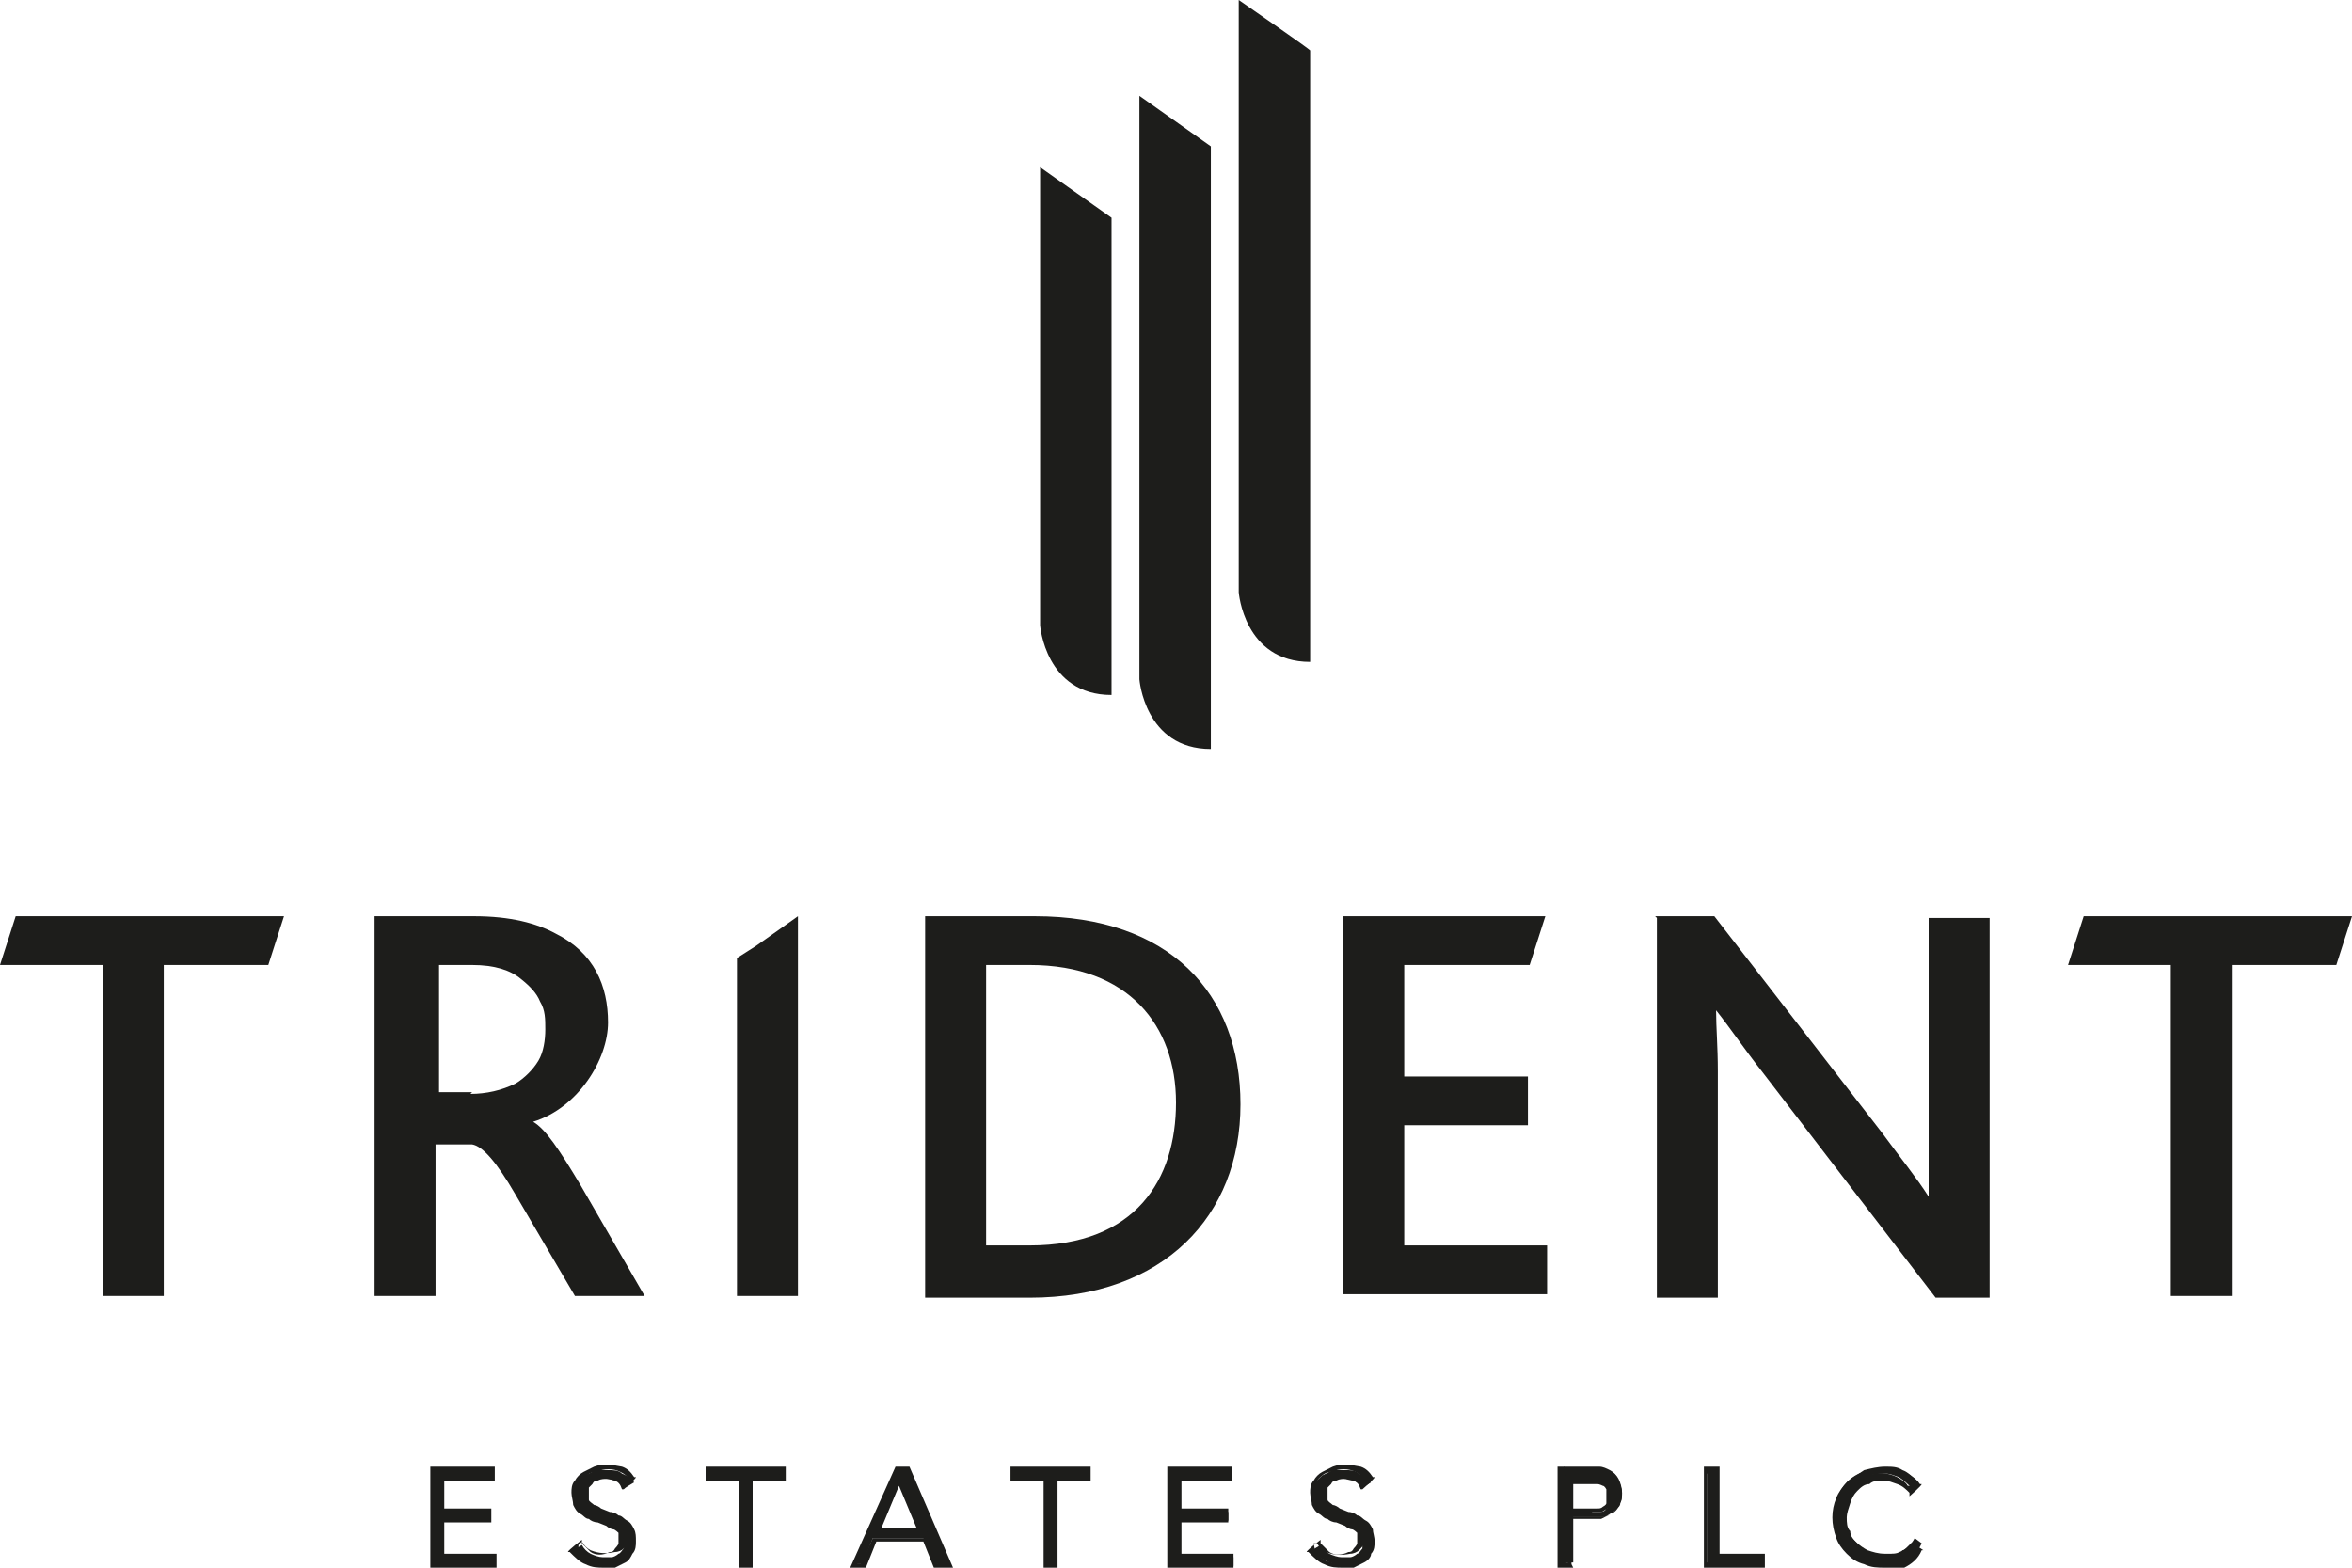
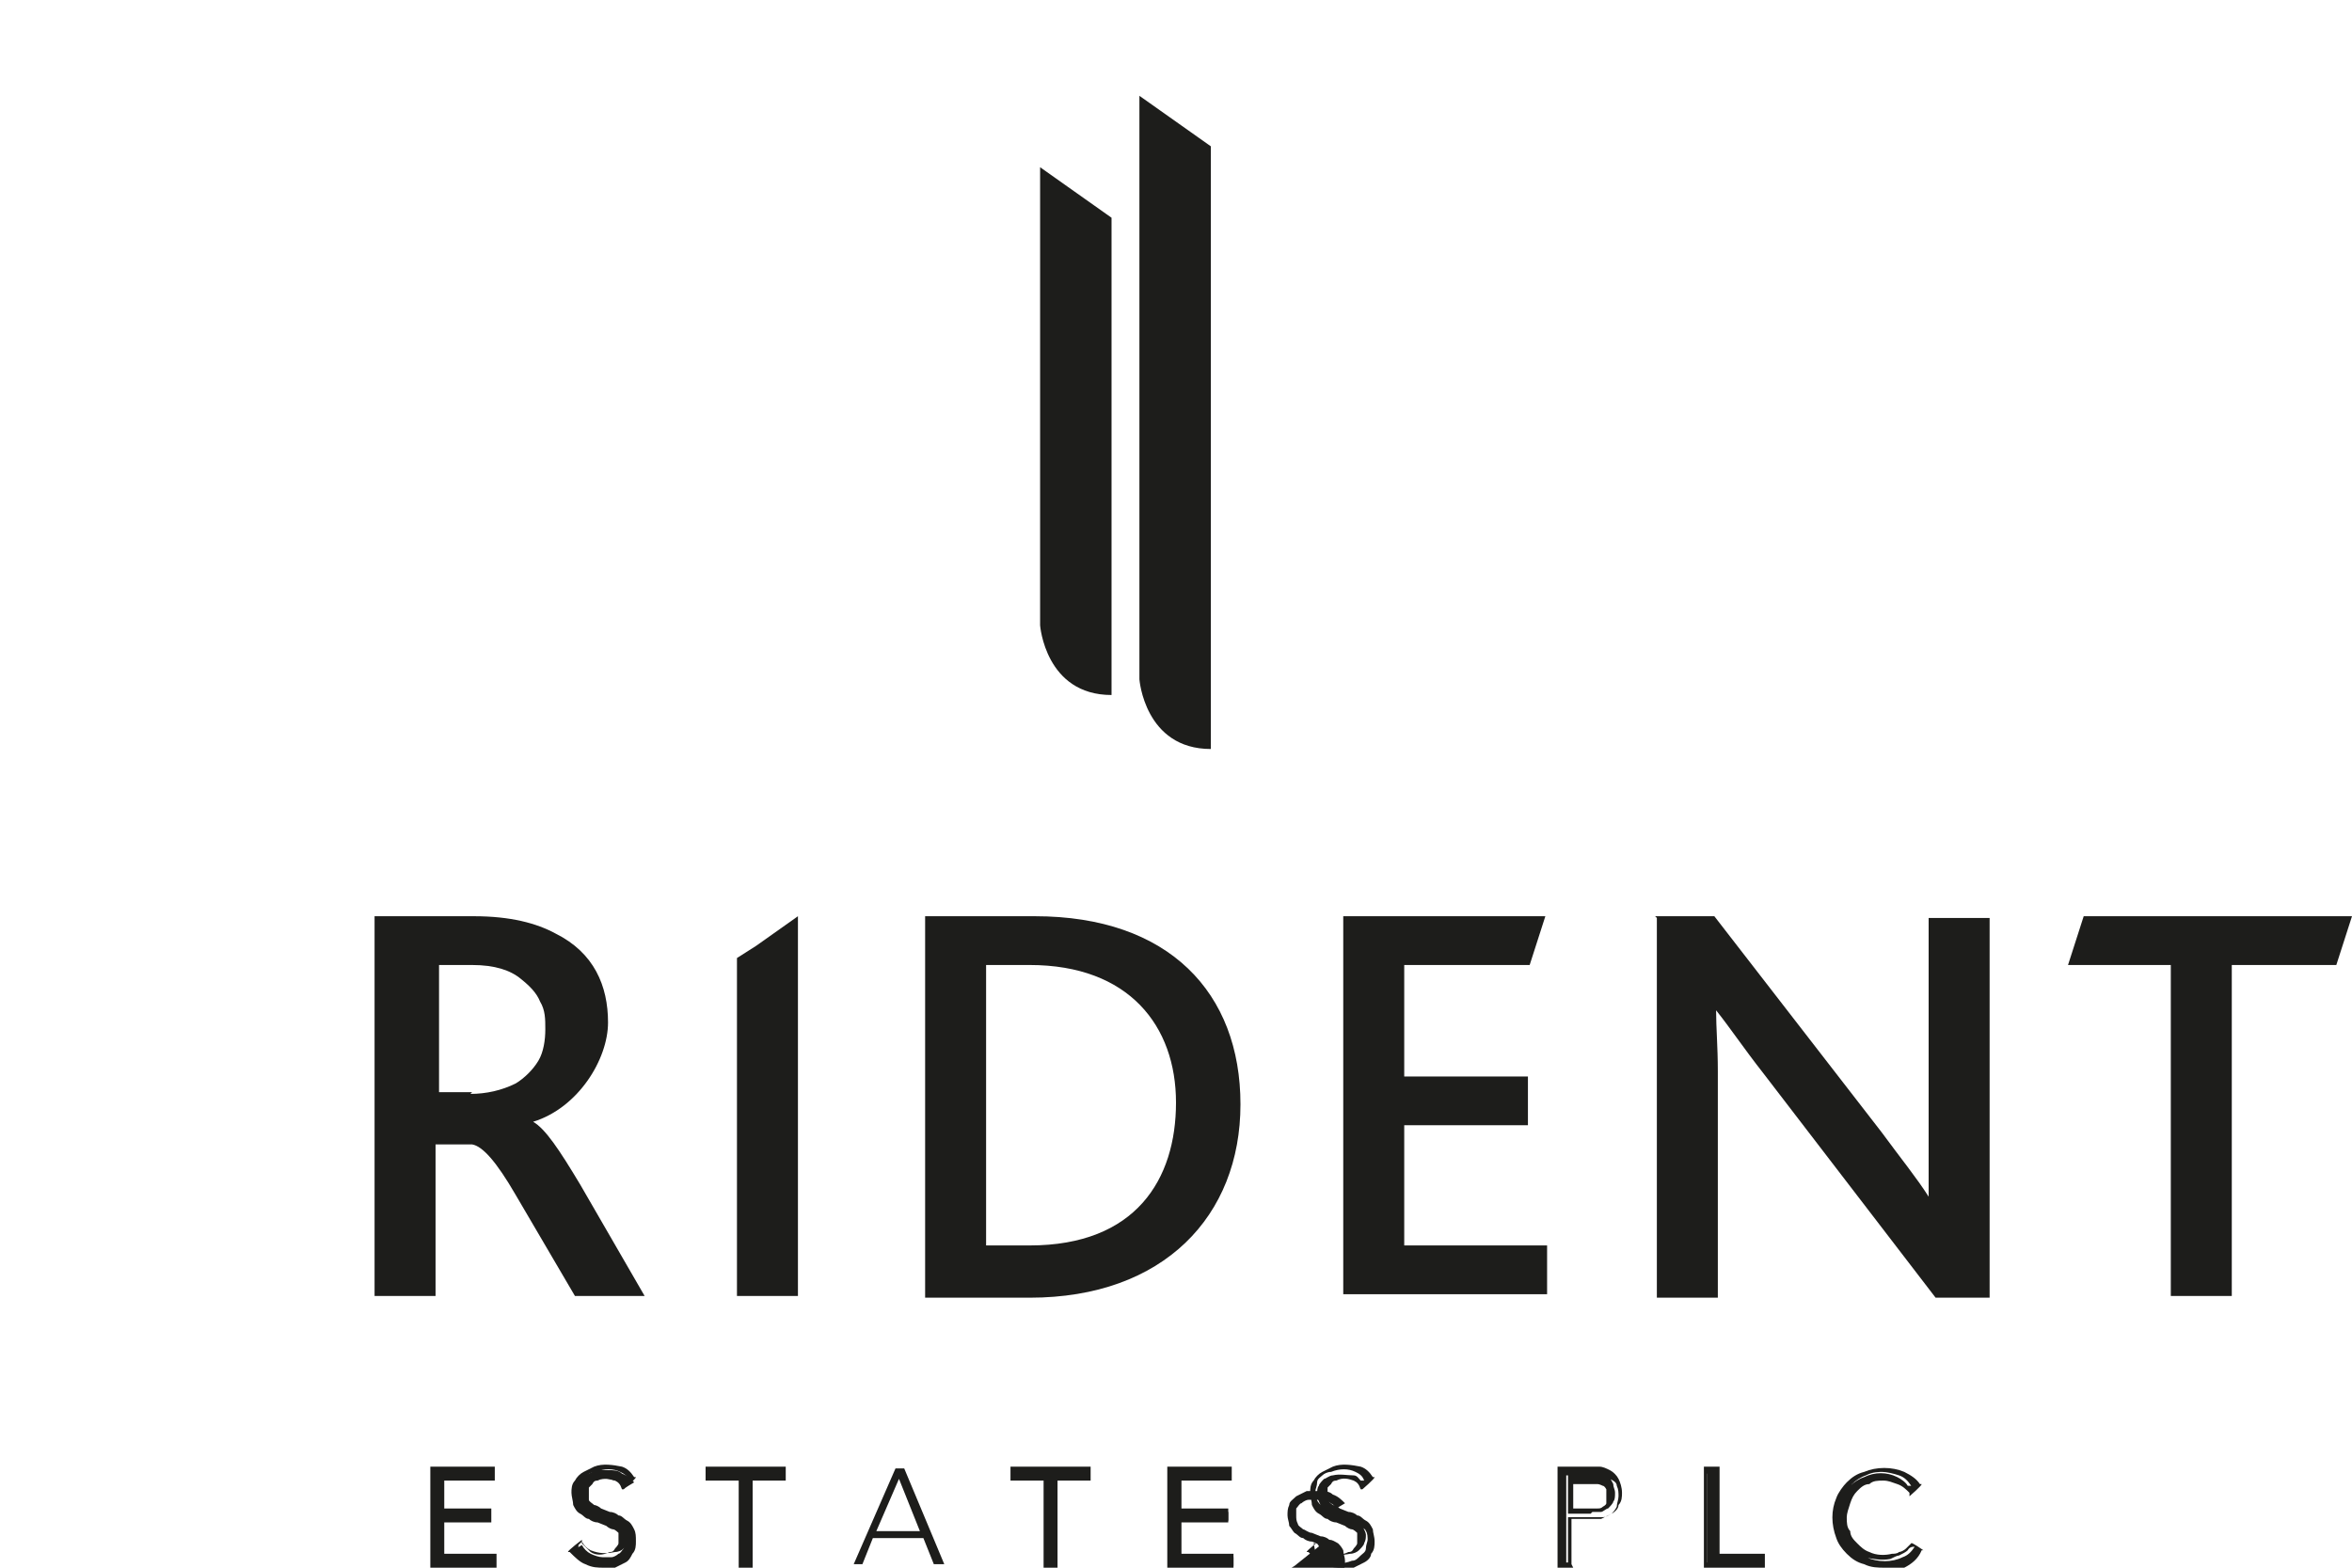
<svg xmlns="http://www.w3.org/2000/svg" id="Layer_1" viewBox="0 0 135 90">
  <defs>
    <style>      .st0 {        fill: #1d1d1b;      }    </style>
  </defs>
  <path class="st0" d="M124.6,55.4h-5.9l.9-2.8h15.4l-.9,2.8h-6v19h-3.5v-19Z" />
-   <path class="st0" d="M5.9,55.4H0l.9-2.8h15.4l-.9,2.8h-6v19h-3.5v-19Z" />
  <path class="st0" d="M21.7,52.6h5.5c2.1,0,3.6.4,4.7,1,2.2,1.1,3,3,3,5.1s-1.7,4.9-4.3,5.7h0c.7.4,1.5,1.6,2.7,3.6l3.7,6.4h-4l-3.4-5.8c-1.1-1.9-1.9-2.8-2.5-2.9h-2.1v8.7h-3.5v-21.8ZM27,62.8c.9,0,1.8-.2,2.6-.6.5-.3,1-.8,1.3-1.3.3-.5.4-1.2.4-1.8,0-.6,0-1.1-.3-1.6-.2-.5-.6-.9-1.1-1.3-.6-.5-1.5-.8-2.8-.8h-1.9v7.3h1.9Z" />
  <path class="st0" d="M45.8,74.4h-3.5v-19.4l1.1-.7,2.4-1.7v21.8Z" />
  <path class="st0" d="M53.1,52.6h6.3c7.7,0,11.8,4.4,11.8,10.8s-4.4,11.1-12.1,11.1h-6v-21.8ZM59.1,71.5c6.1,0,8.4-3.8,8.4-8.2s-2.7-7.9-8.4-7.9h-2.5v16.1h2.6Z" />
  <path class="st0" d="M77.1,52.6h11.6l-.9,2.8h-7.2v6.4h7.1v2.8h-7.1v6.9h8.2v2.8h-11.7v-21.8Z" />
  <path class="st0" d="M95,52.6h3.4l9.6,12.4c1.1,1.5,2,2.6,2.7,3.7h0c0-1.2,0-2.4,0-3.7v-12.3h3.5v21.8h-3.1l-9.9-12.9c-1.1-1.4-1.9-2.6-2.7-3.6h0c0,1,.1,2.1.1,3.5v13h-3.5v-21.8Z" />
  <path class="st0" d="M24.8,84.3h3.4v.5h-2.9v2h2.7v.5h-2.7v2.1h3v.5h-3.5v-5.5Z" />
  <path class="st0" d="M28.5,90h-3.8v-5.8h3.7v.8h-2.9v1.6h2.7v.8h-2.7v1.8h3v.8ZM25,89.7h3.1c0-.1-3-.1-3-.1v-2.5h2.7c0-.1-2.7-.1-2.7-.1v-2.3h2.8c0,0-3,0-3,0v5.1Z" />
  <path class="st0" d="M33.4,88.7c.1.2.3.4.5.5.2.1.5.2.7.2.2,0,.3,0,.5,0,.1,0,.3-.1.4-.2.1,0,.2-.2.3-.3,0-.1.1-.3.1-.4,0-.2,0-.3-.1-.5,0-.1-.2-.2-.3-.3-.1,0-.3-.1-.5-.2l-.5-.2c-.2,0-.4-.1-.5-.2-.2,0-.3-.2-.5-.3-.1-.1-.2-.3-.3-.4,0-.2-.1-.4-.1-.6,0-.2,0-.4.1-.6,0-.2.2-.3.4-.5.2-.1.4-.2.6-.3.2,0,.4,0,.7,0,.3,0,.6,0,.8.2.3.1.5.3.7.5l-.5.3c-.1-.2-.3-.3-.5-.4-.2,0-.4-.1-.6-.1-.2,0-.3,0-.5,0-.1,0-.3.1-.4.2-.1,0-.2.2-.3.3,0,.1-.1.3,0,.5,0,.2,0,.3.1.5,0,.1.2.2.3.3.1,0,.3.2.5.2h.5c.2.2.4.3.5.3.2,0,.3.1.5.2.1.1.2.2.3.4,0,.2.1.4.1.6,0,.2,0,.4-.1.6,0,.2-.2.3-.4.5-.2.1-.4.2-.6.3-.2,0-.4,0-.6,0-.3,0-.7,0-1-.2-.3-.1-.6-.4-.8-.6l.5-.3Z" />
  <path class="st0" d="M34.7,90c-.4,0-.7,0-1.1-.2-.3-.1-.6-.4-.9-.7h-.1c0-.1.8-.7.8-.7v.2c.2.2.4.4.5.5.3.2.7.2,1.1,0,.1,0,.2,0,.3-.2,0,0,.2-.2.2-.3,0-.1,0-.2,0-.3,0-.1,0-.2,0-.3,0,0-.2-.2-.3-.2-.1,0-.3-.1-.4-.2l-.5-.2c-.2,0-.4-.1-.5-.2-.2,0-.3-.2-.5-.3-.2-.1-.3-.3-.4-.5,0-.2-.1-.5-.1-.7,0-.2,0-.5.2-.7.1-.2.3-.4.5-.5.2-.1.4-.2.6-.3.5-.2,1.1-.1,1.6,0,.3.1.5.3.7.6h.1c0,.1-.7.7-.7.7h-.1c-.1-.3-.2-.4-.4-.5-.3-.1-.6-.2-1,0-.1,0-.2,0-.3.2,0,0-.2.2-.2.2,0,.1,0,.2,0,.3,0,.1,0,.3,0,.4,0,.1.2.2.3.3.1,0,.3.1.4.2l.5.2c.2,0,.4.1.5.2.2,0,.3.2.5.3.2.1.3.3.4.5.1.2.1.4.1.7,0,.2,0,.5-.2.7-.1.2-.2.4-.4.5-.2.1-.4.2-.6.3-.2,0-.5.1-.7.1ZM33.2,89.1c.2.2.4.4.6.5.5.2,1,.2,1.5,0,.2,0,.3-.1.5-.3.1-.1.3-.2.3-.4,0-.2.1-.4.1-.5,0-.2,0-.4-.1-.5,0-.1-.2-.2-.3-.3-.1,0-.3-.2-.4-.2-.2,0-.3-.1-.5-.2-.2,0-.4,0-.5-.2-.2,0-.3-.1-.5-.2-.2,0-.3-.2-.4-.4-.1-.2-.2-.4-.1-.6,0-.2,0-.4.1-.5,0-.1.2-.3.3-.4.1,0,.3-.2.5-.2.4-.1.8,0,1.2,0,.2,0,.3.2.4.3h.2c-.1-.3-.3-.4-.5-.5-.4-.2-.9-.2-1.4,0-.2,0-.4.1-.5.2-.1.1-.3.2-.3.4,0,.2-.1.4-.1.5,0,.2,0,.4.1.5,0,.1.2.3.3.4.1.1.3.2.4.2.2,0,.3.1.5.2h.5c.2.2.3.2.5.3.1,0,.3.2.4.3.1.2.2.4.2.5,0,.2,0,.3-.1.5,0,.1-.2.3-.3.4-.1.1-.3.2-.5.2-.5.1-.9.1-1.4-.1-.2-.1-.4-.3-.5-.5l-.2.2Z" />
  <path class="st0" d="M42.6,84.8h-1.9v-.5h4.3v.5h-1.9v5h-.5v-5Z" />
  <path class="st0" d="M43.3,90h-.9v-5h-1.9v-.8h4.6v.8h-1.9v5ZM42.8,89.7h.2v-5h1.9c0-.1-3.9-.1-3.9-.1h0c0,.1,1.9.1,1.9.1v5Z" />
  <path class="st0" d="M51.4,84.3h.5l2.3,5.5h-.6l-.6-1.5h-2.9l-.6,1.5h-.5l2.4-5.5ZM51.6,84.9l-1.3,3h2.5l-1.2-3Z" />
-   <path class="st0" d="M54.5,90h-.9l-.6-1.5h-2.7l-.6,1.5h-.9l2.6-5.8h.8l2.5,5.8ZM53.8,89.7h.2l-2.2-5.1h-.2l1.5,3.6h-3l1.5-3.6h-.1l-2.3,5.2h.2l.7-1.5h3.1l.6,1.5ZM50.6,87.7h2l-1-2.4-1,2.4Z" />
  <path class="st0" d="M60.1,84.8h-1.9v-.5h4.3v.5h-1.9v5h-.5v-5Z" />
  <path class="st0" d="M60.8,90h-.9v-5h-1.9v-.8h4.6v.8h-1.9v5ZM60.3,89.7h.2v-5h1.9c0-.1-3.9-.1-3.9-.1h0c0,.1,1.9.1,1.9.1v5Z" />
  <path class="st0" d="M67.2,84.3h3.4v.5h-2.8v2h2.7v.5h-2.7v2.1h3v.5h-3.5v-5.5Z" />
  <path class="st0" d="M70.8,90h-3.8v-5.8h3.7v.8h-2.9v1.6h2.7v.8h-2.7v1.8h3v.8ZM67.4,89.7h3.1c0-.1-3-.1-3-.1v-2.5h2.7c0-.1-2.7-.1-2.7-.1v-2.3h2.9c0,0-3,0-3,0v5.1Z" />
-   <path class="st0" d="M75.8,88.7c.1.2.3.4.5.5.2.1.5.2.7.2.2,0,.3,0,.5,0,.1,0,.3-.1.4-.2.1,0,.2-.2.3-.3,0-.1,0-.3,0-.4,0-.2,0-.3-.1-.5,0-.1-.2-.2-.3-.3-.1,0-.3-.1-.5-.2l-.5-.2c-.2,0-.4-.1-.5-.2-.2,0-.3-.2-.5-.3-.1-.1-.2-.3-.3-.4,0-.2-.1-.4-.1-.6,0-.2,0-.4.1-.6,0-.2.2-.3.4-.5.2-.1.4-.2.6-.3.2,0,.4,0,.7,0,.3,0,.6,0,.8.2.3.1.5.3.7.5l-.5.3c-.1-.2-.3-.3-.5-.4-.2,0-.4-.1-.6-.1-.2,0-.3,0-.5,0-.1,0-.3.1-.4.2-.1,0-.2.2-.3.3,0,.1,0,.3,0,.4,0,.2,0,.3.1.5,0,.1.2.2.3.3.1,0,.3.2.5.2l.5.2c.2,0,.4.1.5.2.2,0,.3.1.5.2.1.1.2.2.3.4,0,.2.1.4.1.6,0,.2,0,.4-.1.6,0,.2-.2.4-.4.5-.2.1-.3.2-.5.3-.2,0-.4,0-.6,0-.3,0-.7,0-1-.2-.3-.1-.6-.4-.8-.6l.5-.3Z" />
+   <path class="st0" d="M75.8,88.7l-.5-.2c-.2,0-.4-.1-.5-.2-.2,0-.3-.2-.5-.3-.1-.1-.2-.3-.3-.4,0-.2-.1-.4-.1-.6,0-.2,0-.4.1-.6,0-.2.2-.3.4-.5.2-.1.4-.2.6-.3.2,0,.4,0,.7,0,.3,0,.6,0,.8.2.3.1.5.3.7.5l-.5.3c-.1-.2-.3-.3-.5-.4-.2,0-.4-.1-.6-.1-.2,0-.3,0-.5,0-.1,0-.3.1-.4.2-.1,0-.2.2-.3.3,0,.1,0,.3,0,.4,0,.2,0,.3.1.5,0,.1.2.2.3.3.1,0,.3.2.5.2l.5.2c.2,0,.4.1.5.2.2,0,.3.1.5.2.1.1.2.2.3.4,0,.2.1.4.1.6,0,.2,0,.4-.1.6,0,.2-.2.4-.4.5-.2.1-.3.2-.5.3-.2,0-.4,0-.6,0-.3,0-.7,0-1-.2-.3-.1-.6-.4-.8-.6l.5-.3Z" />
  <path class="st0" d="M77.1,90c-.4,0-.7,0-1.1-.2-.3-.1-.6-.4-.9-.7h-.1c0-.1.8-.7.8-.7v.2c.2.2.4.4.5.5.3.2.7.2,1.1,0,.1,0,.2,0,.3-.2,0,0,.2-.2.2-.3,0-.1,0-.2,0-.3,0-.1,0-.2,0-.3,0,0-.2-.2-.3-.2-.1,0-.3-.1-.4-.2l-.5-.2c-.2,0-.4-.1-.5-.2-.2,0-.3-.2-.5-.3-.2-.1-.3-.3-.4-.5,0-.2-.1-.5-.1-.7,0-.2,0-.5.2-.7.1-.2.3-.4.5-.5.2-.1.4-.2.6-.3.5-.2,1.1-.1,1.6,0,.3.1.5.3.7.6h.1c0,.1-.7.7-.7.7h-.1c-.1-.3-.2-.4-.4-.5-.3-.1-.6-.2-1,0-.1,0-.2,0-.3.2,0,0-.2.2-.2.2,0,.1,0,.2,0,.3,0,.1,0,.3,0,.4,0,.1.2.2.3.3.1,0,.3.1.4.2l.5.2c.2,0,.4.1.5.2.2,0,.3.2.5.3.2.1.3.3.4.5,0,.2.1.4.1.7,0,.2,0,.5-.2.7,0,.2-.2.4-.4.5-.2.1-.4.2-.6.3-.2,0-.5,0-.7,0ZM75.5,89.1c.2.2.4.4.6.5.5.2,1,.2,1.5,0,.2,0,.3-.1.5-.3.1-.1.3-.2.3-.4,0-.2.1-.4.1-.5s0-.4-.1-.5c0-.1-.2-.2-.3-.3-.1,0-.3-.2-.4-.2-.2,0-.3-.1-.5-.2-.2,0-.4,0-.5-.2-.2,0-.3-.1-.5-.2-.2,0-.3-.2-.4-.4-.1-.2-.2-.4-.2-.6,0-.2,0-.4.1-.5,0-.1.2-.3.3-.4.1,0,.3-.2.5-.2.4-.1.8,0,1.2,0,.2,0,.3.2.4.3h.2c-.1-.3-.3-.4-.5-.5-.4-.2-.9-.2-1.4,0-.2,0-.4.1-.5.2-.1.1-.3.2-.3.4,0,.2-.1.4-.1.5,0,.2,0,.4.1.5,0,.1.2.3.3.4.1,0,.3.2.4.2.2,0,.3.1.5.2l.5.2c.2,0,.3.1.5.2.2,0,.3.2.4.3.1.2.2.4.2.5,0,.2,0,.3-.1.5,0,.1-.2.3-.3.4-.1.1-.3.2-.5.2-.5.1-.9.1-1.4-.1-.2-.1-.4-.3-.5-.5h-.2Z" />
-   <path class="st0" d="M89.7,84.3h1.6c.2,0,.4,0,.6,0,.2,0,.4.1.6.2.2.1.3.3.4.5.1.2.2.5.2.7,0,.2,0,.4-.1.6,0,.2-.2.3-.4.5-.2.1-.3.2-.5.3-.2,0-.4,0-.6,0h-1.2v2.6h-.5v-5.5ZM90.2,86.8h1.2c.1,0,.3,0,.4,0,.1,0,.3,0,.4-.2.1,0,.2-.2.3-.3,0-.1.1-.3.1-.5,0-.2,0-.3-.1-.5,0-.1-.2-.2-.3-.3-.1,0-.2-.1-.4-.2-.1,0-.3,0-.5,0h-1.1v2Z" />
  <path class="st0" d="M90.3,90h-.9v-5.8h1.8c.2,0,.4,0,.6,0,.2,0,.4.1.6.2.2.1.4.3.5.5.1.2.2.5.2.8,0,.2,0,.5-.2.7,0,.2-.2.4-.4.5-.2.1-.4.2-.6.3-.2,0-.4,0-.7,0h-1v2.6ZM89.8,89.7h.2v-2.6h1.4c.2,0,.4,0,.6,0,.2,0,.3-.1.5-.2.1-.1.2-.2.3-.4,0-.2.1-.4.1-.6,0-.2,0-.4-.1-.6,0-.2-.2-.3-.4-.4-.2,0-.3-.2-.5-.2-.2,0-.4,0-.6,0h-1.4v5.2ZM91.3,86.9h-1.3v-2.3h1.3c.2,0,.3,0,.5,0,.2,0,.3.1.5.2.1,0,.2.2.3.4,0,.2.1.3.1.5,0,.2,0,.4-.1.5,0,.1-.2.3-.3.4-.1,0-.3.2-.4.2-.2,0-.3,0-.5,0h0ZM90.3,86.6h1c.1,0,.3,0,.4,0,.1,0,.2,0,.3-.1,0,0,.2-.1.2-.2,0-.1,0-.2,0-.4,0-.1,0-.3,0-.4,0,0-.1-.2-.2-.2,0,0-.2-.1-.3-.1-.1,0-.3,0-.4,0h-1v1.6Z" />
  <path class="st0" d="M98,84.3h.5v5h2.6v.5h-3.1v-5.5Z" />
  <path class="st0" d="M101.2,90h-3.4v-5.8h.9v5h2.6v.8ZM98.1,89.7h2.7c0-.1-2.6-.1-2.6-.1v-5h-.2v5.1Z" />
-   <path class="st0" d="M110.2,88.8c-.2.3-.5.6-.9.8-.4.2-.7.2-1.1.2-.4,0-.8,0-1.2-.2-.3-.1-.6-.3-.9-.6-.3-.2-.5-.5-.6-.9-.1-.3-.2-.7-.2-1.1,0-.4,0-.8.2-1.1.1-.3.3-.6.6-.9.3-.2.6-.4.9-.6.4-.1.8-.2,1.2-.2.4,0,.7,0,1,.2.3.1.6.4.9.7l-.4.3c-.2-.2-.4-.4-.7-.6-.3-.1-.5-.2-.8-.2-.3,0-.7,0-1,.2-.3.1-.5.3-.7.5-.2.2-.4.5-.5.7-.2.6-.2,1.2,0,1.8.1.3.3.5.5.7.2.2.5.4.7.5.3.1.6.2,1,.2.2,0,.3,0,.5,0,.2,0,.3,0,.5-.2.1,0,.3-.2.4-.3.1-.1.2-.2.3-.4l.4.3Z" />
  <path class="st0" d="M108.2,90c-.4,0-.8,0-1.2-.2-.4-.1-.7-.3-1-.6-.3-.3-.5-.6-.6-.9-.3-.8-.3-1.6,0-2.3.1-.3.4-.7.6-.9.3-.3.6-.5,1-.6.7-.3,1.6-.3,2.3,0,.4.2.7.4.9.7h.1c0,.1-.7.7-.7.7v-.2c-.2-.2-.4-.4-.7-.5-.3-.1-.5-.2-.8-.2s-.6,0-.8.2c-.3,0-.5.2-.7.4-.2.2-.3.4-.4.7-.1.3-.2.6-.2.8,0,.3,0,.6.2.8,0,.3.2.5.4.7.2.2.4.4.7.5.4.2.9.2,1.3.1.1,0,.3,0,.4-.1.1,0,.3-.1.4-.2.1-.1.2-.2.3-.3h0c0-.1.7.4.7.4h-.1c-.2.5-.6.8-1,1-.4.2-.8.2-1.2.2ZM108.2,84.5c-.4,0-.7,0-1.1.2-.3.1-.6.3-.8.5-.2.2-.4.5-.5.8-.3.7-.3,1.4,0,2.1.1.3.3.6.5.8s.5.4.8.5c.7.3,1.5.3,2.1,0,.3-.1.5-.3.7-.6h-.1c0,0-.2,0-.3.2-.1.1-.3.2-.5.3-.1,0-.3.1-.5.2-.5.1-1,0-1.5-.1-.3-.1-.6-.3-.8-.5-.2-.2-.4-.5-.5-.8-.1-.3-.2-.6-.2-1,0-.3,0-.7.2-1,.1-.3.3-.6.5-.8.2-.2.5-.4.8-.5.6-.3,1.3-.3,1.9,0,.2.1.5.3.6.5h.2c-.2-.3-.4-.5-.7-.6-.3-.1-.7-.2-1-.2h0Z" />
-   <path class="st0" d="M71.1,0v34s.3,4,4.1,4V2.9C75.3,2.9,71.1,0,71.1,0Z" />
  <path class="st0" d="M65.4,5.6v33.4s.3,4,4.1,4V8.4s-4.1-2.9-4.1-2.9Z" />
  <path class="st0" d="M59.7,9.6v26.3s.3,4,4.1,4V12.5s-4.1-2.9-4.1-2.9Z" />
</svg>